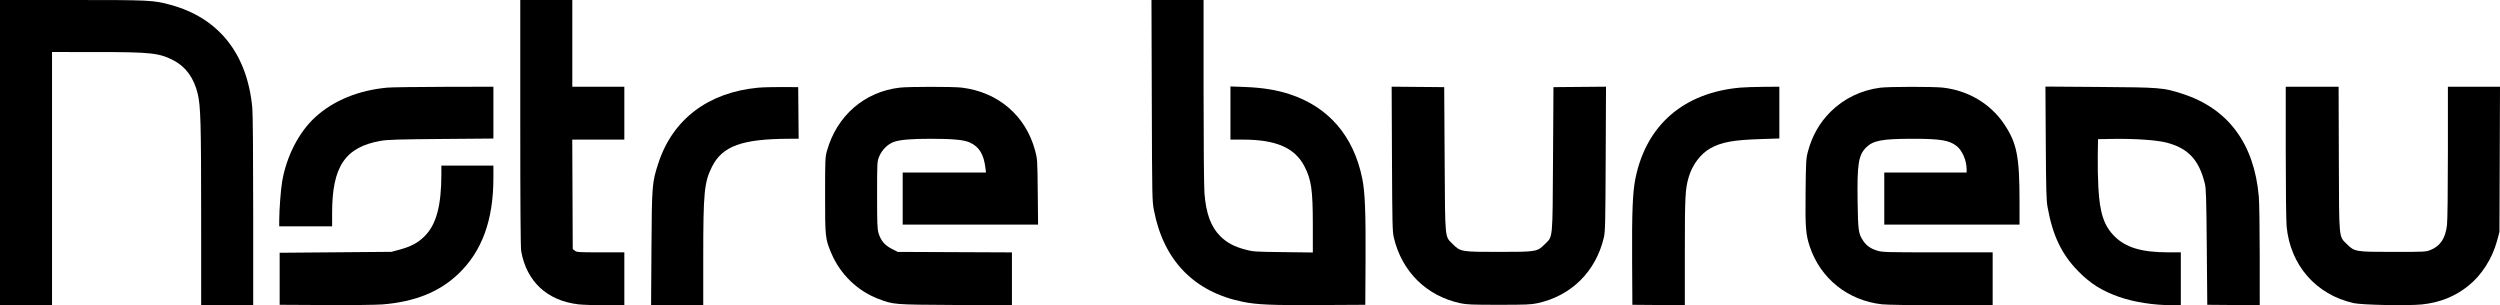
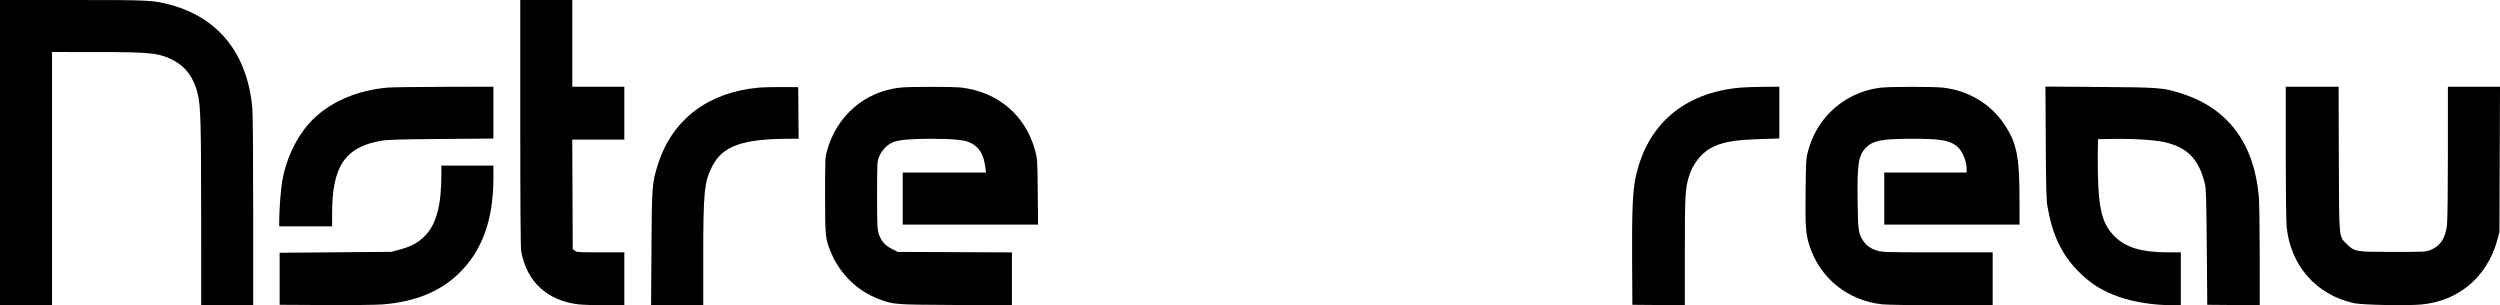
<svg xmlns="http://www.w3.org/2000/svg" viewBox="14.704 50.731 508.57 62.115" height="62.115mm" width="508.570mm">
  <path d="M104.491,-86.161C104.491,-92.592,103.447,-96.444,101.065,-98.803C99.745,-100.111,98.313,-100.882,96.069,-101.493L94.348,-101.961L82.97,-102.056L71.593,-102.151L71.593,-107.443L71.593,-112.735L80.942,-112.787C86.343,-112.817,91.245,-112.761,92.55,-112.656C99.092,-112.126,104.076,-110.121,107.915,-106.475C112.744,-101.889,115.075,-95.528,115.075,-86.938L115.075,-84.423L109.783,-84.423L104.491,-84.423L104.491,-86.161z" style="stroke:none;fill:#000000;fill-rule:evenodd" transform="matrix(1,0,0,-1,0,0)" />
  <path d="M479.689,-81.645C479.69,-89.253,479.766,-95.723,479.868,-96.804C480.616,-104.689,485.848,-110.672,493.496,-112.391C495.2,-112.774,504.566,-112.957,507.378,-112.663C511.052,-112.278,514.106,-111.054,516.829,-108.876C519.55,-106.699,521.702,-103.32,522.686,-99.681L523.163,-97.917L523.219,-83.144L523.275,-68.371L517.975,-68.371L512.676,-68.371L512.674,-81.645C512.673,-89.6,512.6,-95.554,512.491,-96.505C512.183,-99.196,511.145,-100.772,509.15,-101.581C508.204,-101.964,507.999,-101.974,501.563,-101.974C493.858,-101.974,493.689,-101.946,492.119,-100.387C490.453,-98.732,490.545,-99.718,490.49,-82.968L490.442,-68.371L485.066,-68.371L479.689,-68.371L479.689,-81.645z" style="stroke:none;fill:#000000;fill-rule:evenodd" transform="matrix(1,0,0,-1,0,0)" />
  <path d="M430.872,-79.778C430.933,-89.557,430.986,-91.457,431.243,-92.89C432.272,-98.635,434.092,-102.444,437.442,-105.868C439.952,-108.433,442.307,-109.915,445.804,-111.133C448.897,-112.209,452.846,-112.821,456.714,-112.822L458.345,-112.823L458.345,-107.443L458.345,-102.063L455.743,-102.062C450.378,-102.06,447.143,-101.091,444.851,-98.799C442.712,-96.661,441.856,-94.082,441.571,-88.921C441.474,-87.175,441.419,-84.238,441.447,-82.394L441.499,-79.043L444.322,-78.991C448.838,-78.909,453.367,-79.211,455.391,-79.729C459.842,-80.868,462.045,-83.225,463.243,-88.127C463.479,-89.092,463.54,-91.13,463.625,-101.004L463.725,-112.735L469.061,-112.781L474.397,-112.828L474.396,-102.815C474.395,-97.308,474.311,-91.857,474.21,-90.702C473.263,-79.913,467.943,-72.78,458.612,-69.792C454.76,-68.558,454.176,-68.51,441.884,-68.421L430.802,-68.341L430.872,-79.778z" style="stroke:none;fill:#000000;fill-rule:evenodd" transform="matrix(1,0,0,-1,0,0)" />
  <path d="M397.223,-68.57C393.356,-69.053,389.777,-70.786,387.075,-73.483C384.82,-75.735,383.308,-78.418,382.451,-81.689C382.115,-82.973,382.075,-83.702,382.01,-89.827C381.934,-97.026,382.042,-98.424,382.862,-100.883C385.033,-107.394,390.616,-111.862,397.547,-112.634C398.557,-112.747,403.434,-112.823,409.652,-112.823L420.067,-112.823L420.067,-107.443L420.067,-102.063L408.884,-102.063C398.264,-102.063,397.645,-102.045,396.579,-101.716C395.234,-101.301,394.402,-100.72,393.741,-99.735C392.765,-98.282,392.68,-97.693,392.593,-91.737C392.481,-84.095,392.765,-82.294,394.326,-80.732C395.745,-79.314,397.603,-78.965,403.75,-78.962C409.385,-78.96,411.218,-79.257,412.705,-80.412C413.88,-81.326,414.765,-83.362,414.772,-85.173L414.775,-85.834L406.396,-85.834L398.017,-85.834L398.017,-91.126L398.017,-96.418L411.776,-96.418L425.535,-96.418L425.532,-91.611C425.527,-82.572,424.99,-79.856,422.453,-76.044C419.665,-71.853,415.127,-69.14,409.924,-68.553C408.029,-68.339,398.975,-68.351,397.223,-68.57z" style="stroke:none;fill:#000000;fill-rule:evenodd" transform="matrix(1,0,0,-1,0,0)" />
  <path d="M368.726,-68.554C357.202,-69.582,349.599,-76.172,347.395,-87.042C346.83,-89.824,346.667,-93.88,346.723,-103.738L346.773,-112.735L352.11,-112.781L357.446,-112.828L357.447,-101.933C357.448,-90.59,357.524,-89.152,358.249,-86.716C358.983,-84.252,360.64,-82.042,362.584,-80.935C364.823,-79.659,367.247,-79.206,372.776,-79.027L376.673,-78.902L376.673,-73.636L376.673,-68.371L373.454,-68.395C371.683,-68.409,369.556,-68.48,368.726,-68.554z" style="stroke:none;fill:#000000;fill-rule:evenodd" transform="matrix(1,0,0,-1,0,0)" />
-   <path d="M297.87,-83.053C297.93,-96.336,297.966,-97.867,298.248,-99.064C299.879,-105.982,304.889,-110.932,311.761,-112.412C313.055,-112.691,314.121,-112.735,319.608,-112.735C325.096,-112.735,326.162,-112.691,327.455,-112.412C334.327,-110.932,339.338,-105.982,340.968,-99.064C341.25,-97.867,341.286,-96.336,341.346,-83.053L341.412,-68.365L336.067,-68.412L330.721,-68.459L330.632,-83.1C330.53,-99.825,330.635,-98.732,328.965,-100.403C327.422,-101.945,327.248,-101.974,319.608,-101.974C311.968,-101.974,311.795,-101.945,310.252,-100.403C308.582,-98.732,308.687,-99.825,308.585,-83.1L308.495,-68.459L303.15,-68.412L297.804,-68.365L297.87,-83.053z" style="stroke:none;fill:#000000;fill-rule:evenodd" transform="matrix(1,0,0,-1,0,0)" />
  <path d="M197.74,-68.558C190.57,-69.39,184.953,-74.258,182.939,-81.385C182.57,-82.689,182.554,-83.072,182.55,-90.42C182.547,-98.994,182.58,-99.305,183.817,-102.239C185.6,-106.466,189.107,-109.887,193.307,-111.494C196.492,-112.712,196.306,-112.697,209.051,-112.775L220.561,-112.846L220.561,-107.46L220.561,-102.075L208.945,-102.025L197.328,-101.974L196.119,-101.357C194.694,-100.629,193.9,-99.697,193.441,-98.214C193.168,-97.331,193.131,-96.403,193.131,-90.42C193.131,-83.66,193.133,-83.624,193.554,-82.577C194.089,-81.251,195.29,-80.044,196.512,-79.608C197.786,-79.153,200.036,-78.961,204.068,-78.962C208.586,-78.964,210.803,-79.175,211.986,-79.717C213.907,-80.596,214.832,-82.105,215.17,-84.908L215.281,-85.834L206.808,-85.834L198.335,-85.834L198.335,-91.126L198.335,-96.418L212.107,-96.418L225.879,-96.418L225.811,-89.759C225.745,-83.205,225.736,-83.072,225.274,-81.359C223.354,-74.243,217.778,-69.463,210.334,-68.553C208.622,-68.344,199.554,-68.347,197.74,-68.558z" style="stroke:none;fill:#000000;fill-rule:evenodd" transform="matrix(1,0,0,-1,0,0)" />
  <path d="M168.876,-68.575C158.771,-69.539,151.561,-74.994,148.651,-83.876C147.345,-87.863,147.313,-88.264,147.229,-101.225L147.154,-112.823L152.459,-112.823L157.763,-112.823L157.764,-103.165C157.764,-89.844,157.961,-87.804,159.548,-84.64C161.658,-80.436,165.667,-78.988,175.273,-78.96L177.172,-78.955L177.125,-73.707L177.079,-68.459L173.815,-68.437C172.02,-68.425,169.798,-68.487,168.876,-68.575z" style="stroke:none;fill:#000000;fill-rule:evenodd" transform="matrix(1,0,0,-1,0,0)" />
  <path d="M93.545,-68.554C87.663,-69.079,82.556,-71.166,78.839,-74.563C75.523,-77.593,73.012,-82.457,72.11,-87.596C71.832,-89.183,71.514,-93.345,71.508,-95.492L71.504,-96.771L76.885,-96.771L82.265,-96.771L82.265,-94.076C82.265,-84.58,84.917,-80.647,92.177,-79.378C93.526,-79.142,95.714,-79.075,104.447,-79.002L115.075,-78.914L115.075,-73.642L115.075,-68.371L105.064,-68.395C99.558,-68.409,94.375,-68.48,93.545,-68.554z" style="stroke:none;fill:#000000;fill-rule:evenodd" transform="matrix(1,0,0,-1,0,0)" />
-   <path d="M249.01,-71.149C249.073,-91.081,249.083,-91.613,249.448,-93.51C251.413,-103.72,257.608,-110.105,267.505,-112.122C270.435,-112.719,273.296,-112.841,283.094,-112.787L292.443,-112.735L292.494,-103.738C292.549,-93.88,292.386,-89.824,291.822,-87.042C290.061,-78.361,284.938,-72.441,276.953,-69.86C274.341,-69.016,271.48,-68.559,267.969,-68.427L265.013,-68.315L265.013,-73.723L265.013,-79.131L267.615,-79.132C274.257,-79.133,278.091,-80.796,280.036,-84.517C281.473,-87.267,281.768,-89.317,281.77,-96.566L281.771,-102.094L275.729,-102.02C269.89,-101.949,269.63,-101.931,267.967,-101.485C265.73,-100.886,264.295,-100.115,262.97,-98.803C261.034,-96.886,260.042,-94.196,259.722,-89.996C259.62,-88.666,259.545,-79.852,259.545,-69.209L259.545,-50.731L254.245,-50.731L248.946,-50.731L249.01,-71.149z" style="stroke:none;fill:#000000;fill-rule:evenodd" transform="matrix(1,0,0,-1,0,0)" />
  <path d="M120.543,-75.747C120.543,-92.448,120.605,-101.111,120.728,-101.81C121.826,-108.009,125.974,-111.873,132.357,-112.643C133.179,-112.742,135.62,-112.823,137.781,-112.823L141.711,-112.823L141.711,-107.443L141.711,-102.063L136.879,-102.063C132.386,-102.063,132.019,-102.039,131.632,-101.726L131.215,-101.388L131.167,-90.26L131.119,-79.131L136.415,-79.131L141.711,-79.131L141.711,-73.751L141.711,-68.371L136.419,-68.371L131.127,-68.371L131.127,-59.551L131.127,-50.731L125.835,-50.731L120.543,-50.731L120.543,-75.747z" style="stroke:none;fill:#000000;fill-rule:evenodd" transform="matrix(1,0,0,-1,0,0)" />
  <path d="M14.704,-81.777L14.704,-112.823L19.996,-112.823L25.288,-112.823L25.288,-87.069L25.288,-61.315L34.24,-61.318C45.508,-61.323,47.092,-61.496,50.072,-63.052C52.506,-64.322,54.151,-66.606,54.918,-69.782C55.525,-72.292,55.621,-75.675,55.625,-94.61L55.629,-112.823L60.921,-112.823L66.213,-112.823L66.212,-93.728C66.212,-82.214,66.141,-73.862,66.033,-72.692C65.018,-61.683,59.21,-54.37,49.367,-51.706C45.885,-50.763,45.217,-50.731,29.367,-50.731L14.704,-50.731L14.704,-81.777z" style="stroke:none;fill:#000000;fill-rule:evenodd" transform="matrix(1,0,0,-1,0,0)" />
</svg>